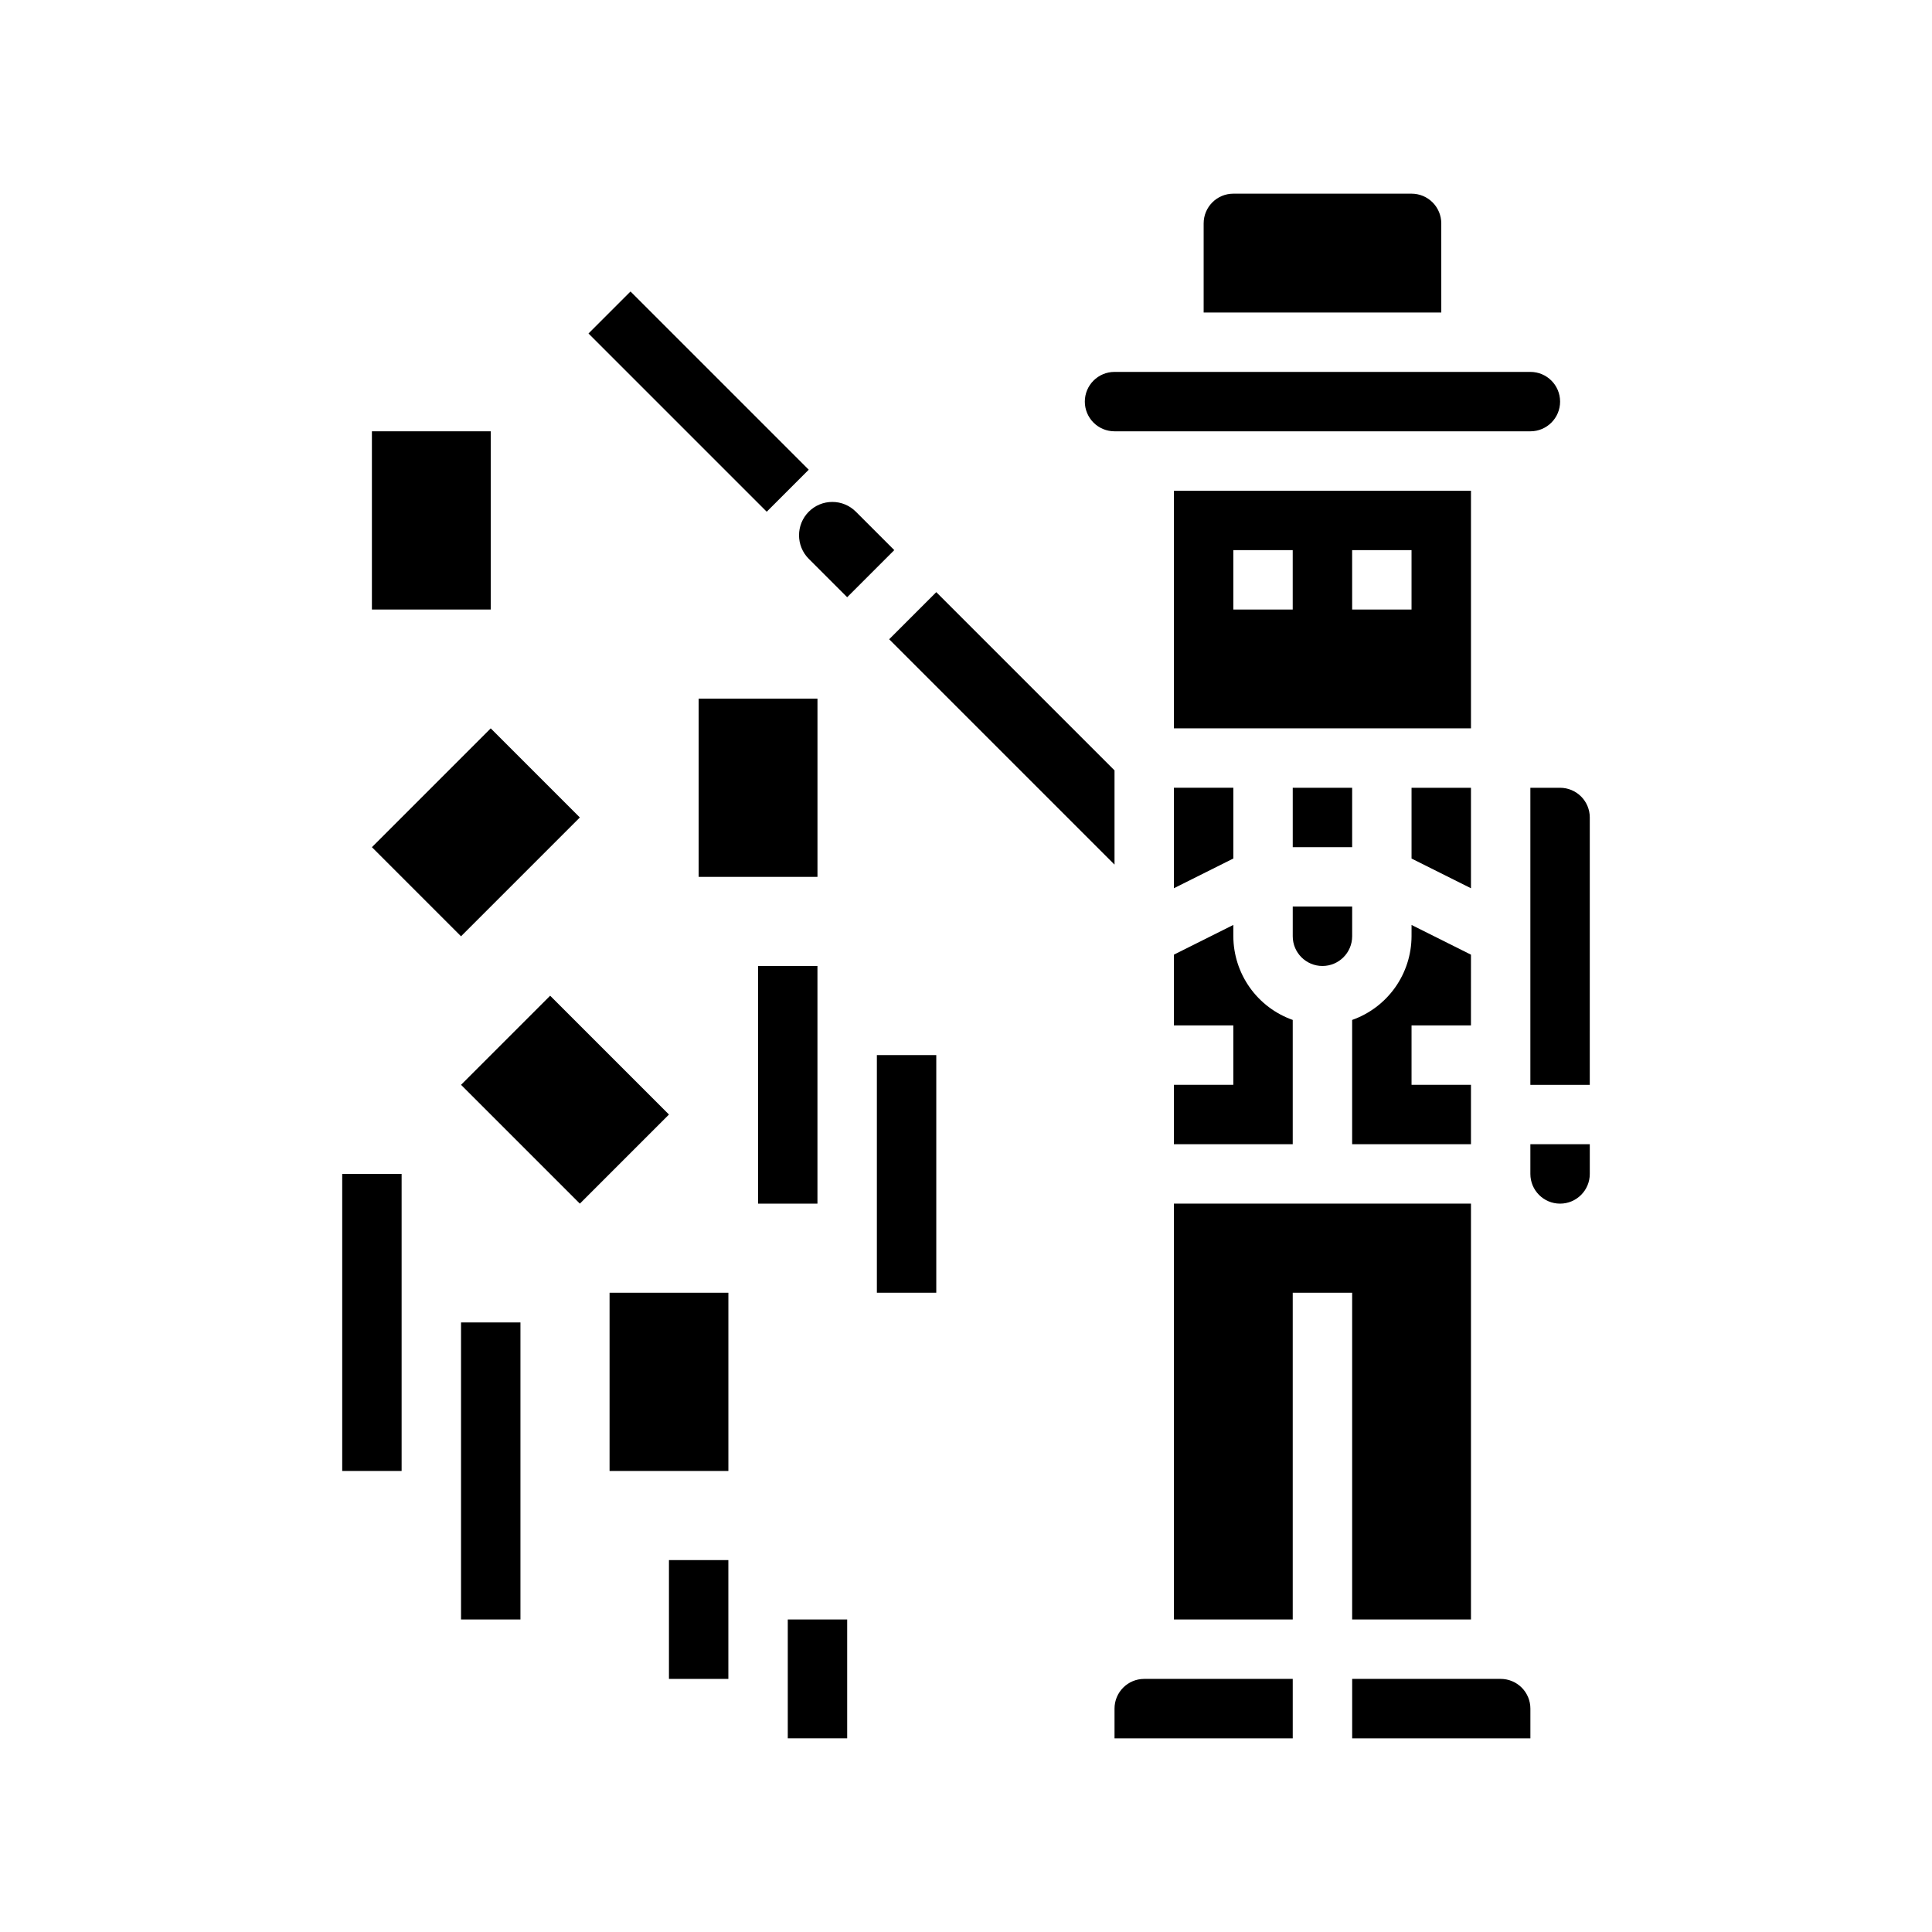
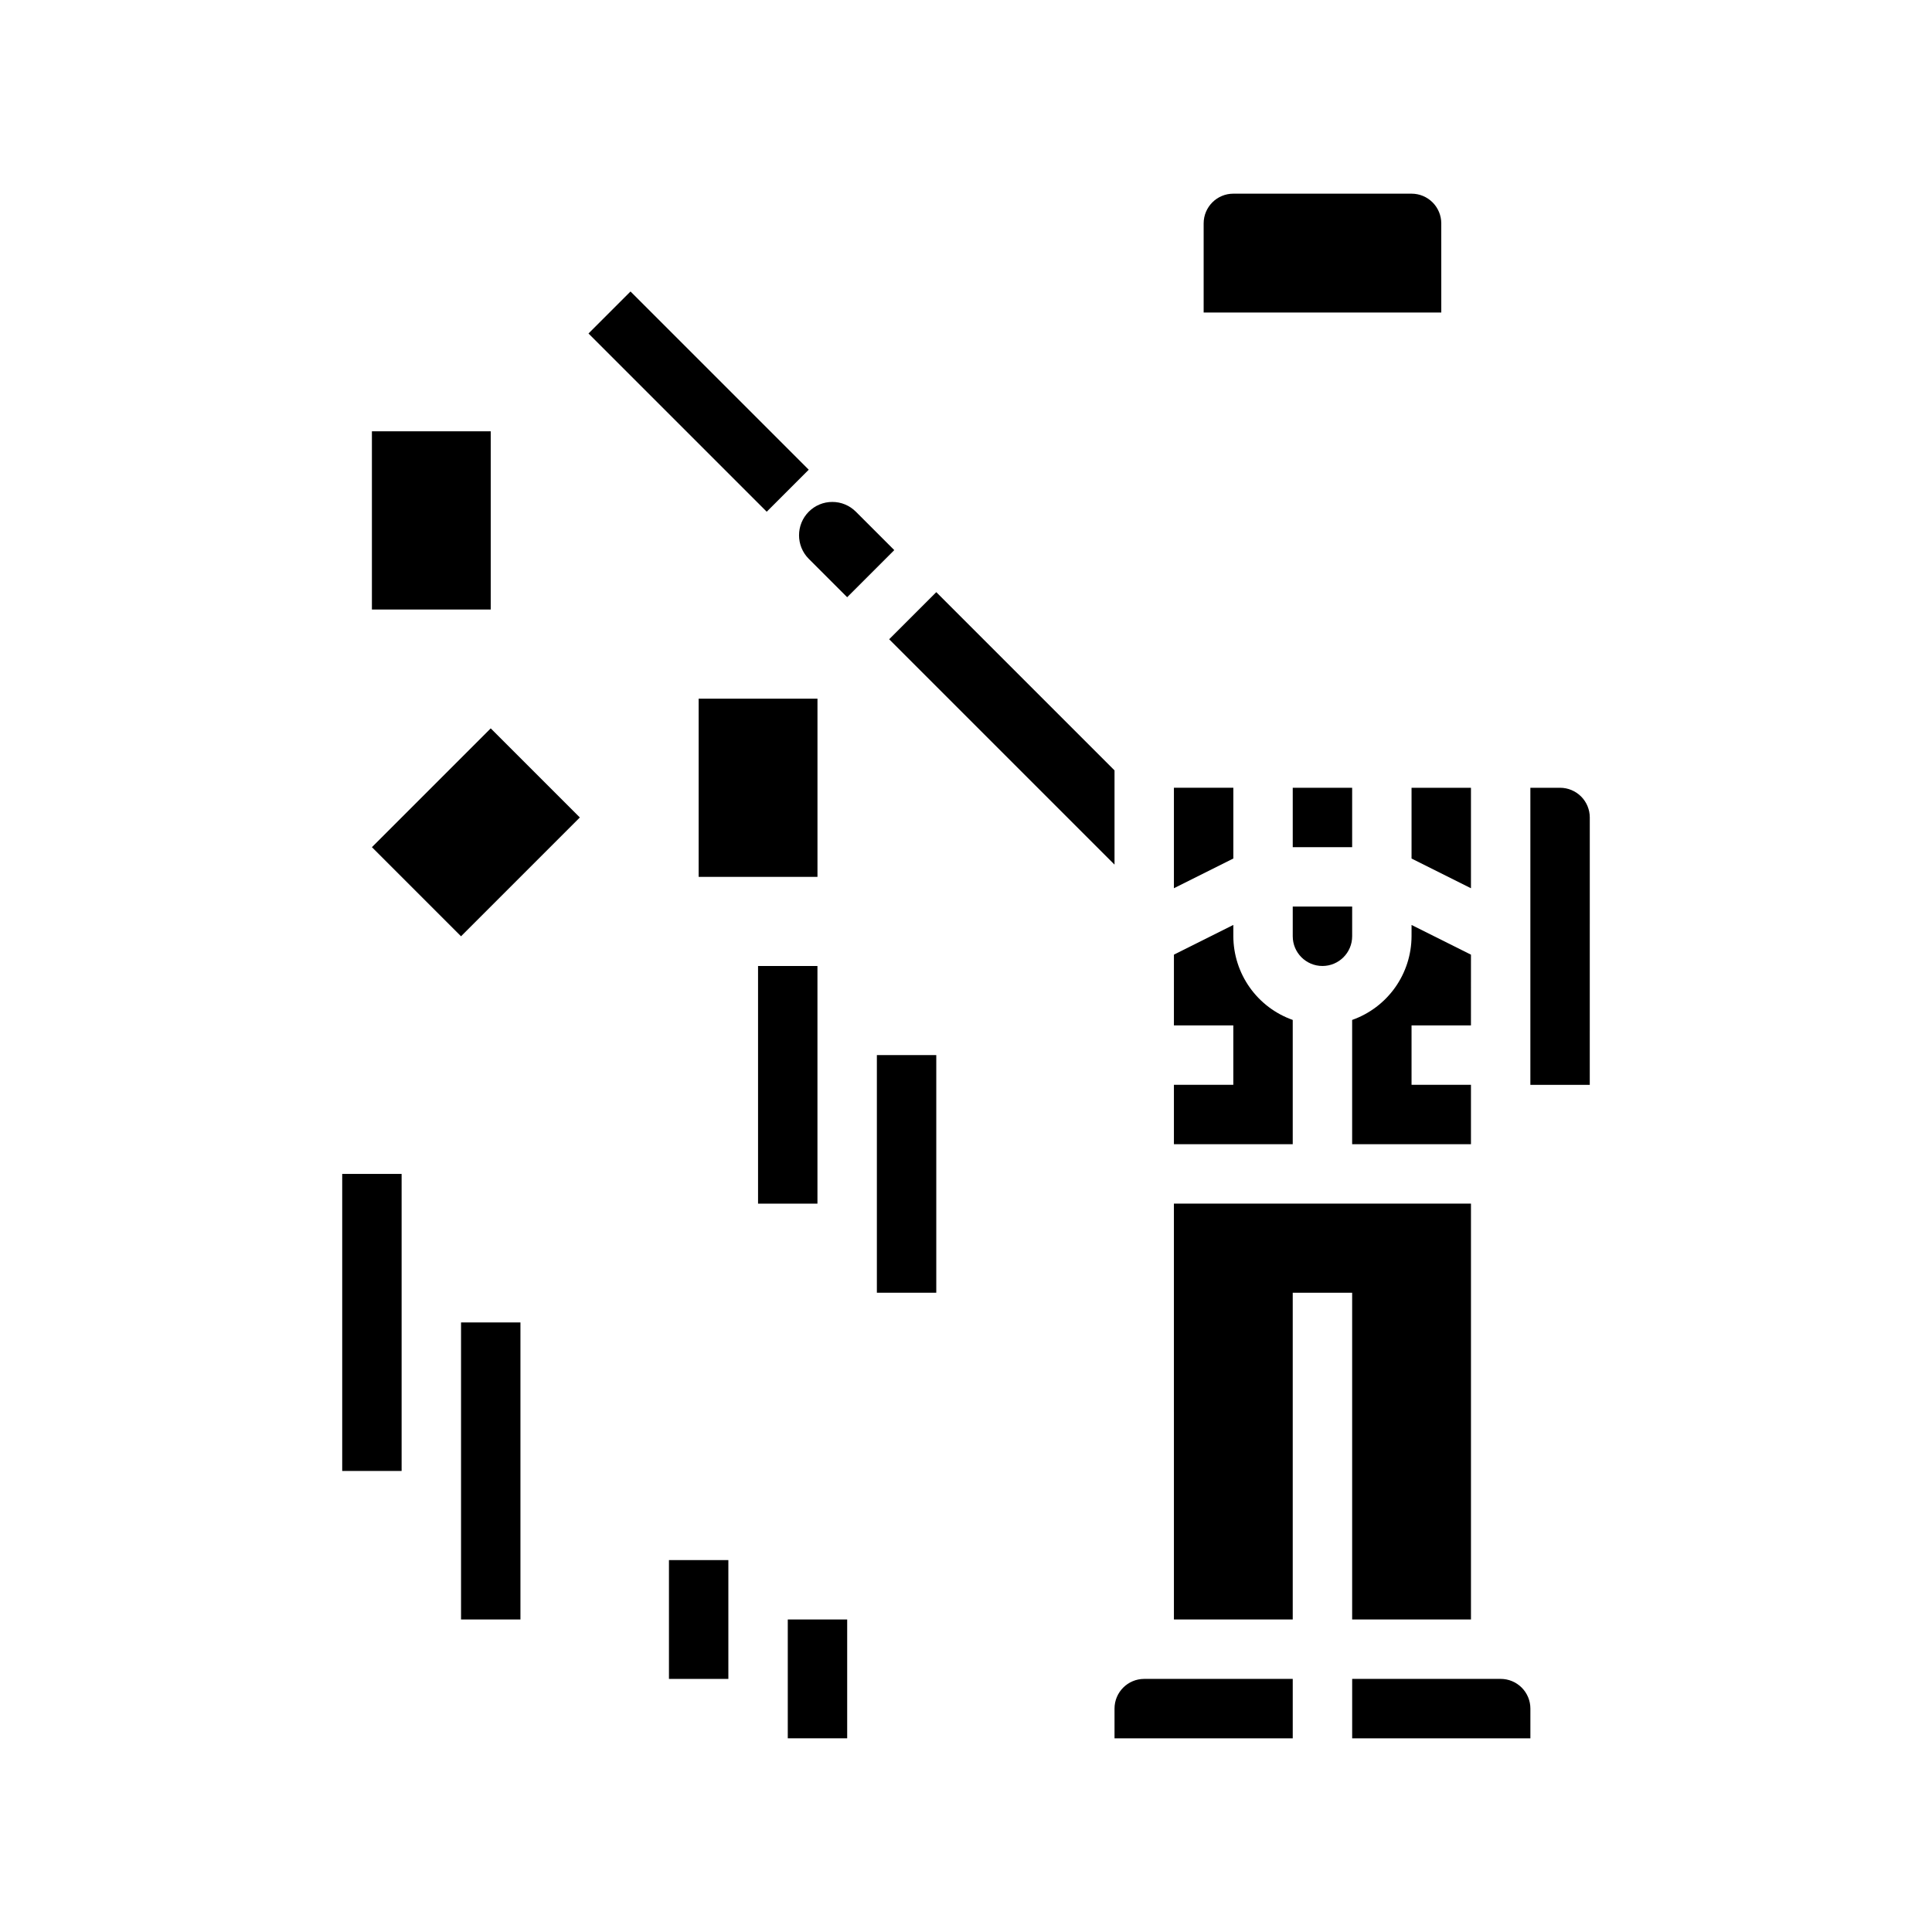
<svg xmlns="http://www.w3.org/2000/svg" fill="#000000" width="800px" height="800px" version="1.1" viewBox="144 144 512 512">
  <g>
    <path d="m533.82 431.49h-15.746v-15.746h15.742l0.004-18.75-15.742-7.871-0.004 3.004c-0.02 4.867-1.543 9.609-4.359 13.578-2.82 3.969-6.797 6.969-11.383 8.59v32.938h31.488z" />
    <path d="m486.59 392.12c0 4.348 3.523 7.875 7.871 7.875 4.348 0 7.875-3.527 7.875-7.875v-7.871h-15.746z" />
    <path d="m486.59 352.77h15.742v15.742h-15.742z" />
    <path d="m455.1 431.49v15.742h31.488v-32.938c-4.586-1.621-8.562-4.621-11.383-8.59-2.816-3.969-4.34-8.711-4.359-13.578v-3.008l-15.742 7.871-0.004 18.754h15.742v15.742z" />
    <path d="m455.1 379.39 15.746-7.875v-18.75h-15.746z" />
    <path d="m533.82 352.77h-15.746v18.75l15.746 7.875z" />
    <path d="m379.64 313.41 59.719 59.719v-24.973l-47.234-47.23z" />
-     <path d="m565.31 447.23h-15.746v7.871c0 4.348 3.523 7.875 7.871 7.875s7.875-3.527 7.875-7.875z" />
    <path d="m439.36 596.8v7.871h47.23v-15.746h-39.359c-4.348 0-7.871 3.527-7.871 7.875z" />
    <path d="m455.1 573.18h31.488v-86.594h15.746v86.594h31.488v-110.21h-78.723z" />
    <path d="m364.57 277.02c-2.344-0.008-4.59 0.926-6.242 2.59-3.434 3.453-3.434 9.031 0 12.484l10.18 10.176 12.484-12.484-10.18-10.18v0.004c-1.648-1.664-3.898-2.598-6.242-2.59z" />
    <path d="m502.34 604.67h47.23v-7.871c0-2.09-0.828-4.09-2.305-5.566-1.477-1.477-3.481-2.309-5.566-2.309h-39.359z" />
    <path d="m565.31 360.64c0-2.086-0.832-4.09-2.309-5.566-1.477-1.473-3.477-2.305-5.566-2.305h-7.871v78.723h15.742z" />
-     <path d="m455.1 337.02h78.723v-62.977h-78.723zm47.23-47.23h15.742v15.742h-15.738zm-31.488 0h15.742v15.742h-15.738z" />
    <path d="m462.98 203.2v23.617h62.977l-0.004-23.617c0-2.09-0.828-4.09-2.305-5.566-1.477-1.477-3.477-2.309-5.566-2.309h-47.23c-4.348 0-7.871 3.527-7.871 7.875z" />
-     <path d="m431.49 250.43c0 2.09 0.828 4.09 2.305 5.566 1.477 1.477 3.477 2.305 5.566 2.305h110.21c4.348 0 7.871-3.523 7.871-7.871 0-4.348-3.523-7.871-7.871-7.871h-110.21c-4.348 0-7.871 3.523-7.871 7.871z" />
    <path d="m234.69 455.1h15.742v78.719h-15.742z" />
    <path d="m266.18 494.46h15.742v78.719h-15.742z" />
    <path d="m344.89 400h15.742v62.977h-15.742z" />
    <path d="m376.38 423.61h15.742v62.977h-15.742z" />
    <path d="m321.28 557.44h15.742v31.488h-15.742z" />
    <path d="m352.77 573.18h15.742v31.488h-15.742z" />
    <path d="m299.96 232.38 11.133-11.133 47.23 47.23-11.133 11.133z" />
    <path d="m242.56 368.51 31.488-31.488 23.617 23.617-31.488 31.488z" />
    <path d="m329.15 329.15h31.488v47.23h-31.488z" />
-     <path d="m305.54 486.59h31.488v47.23h-31.488z" />
    <path d="m242.56 258.3h31.488v47.23h-31.488z" />
-     <path d="m266.18 431.49 23.617-23.617 31.488 31.488-23.617 23.617z" />
  </g>
</svg>